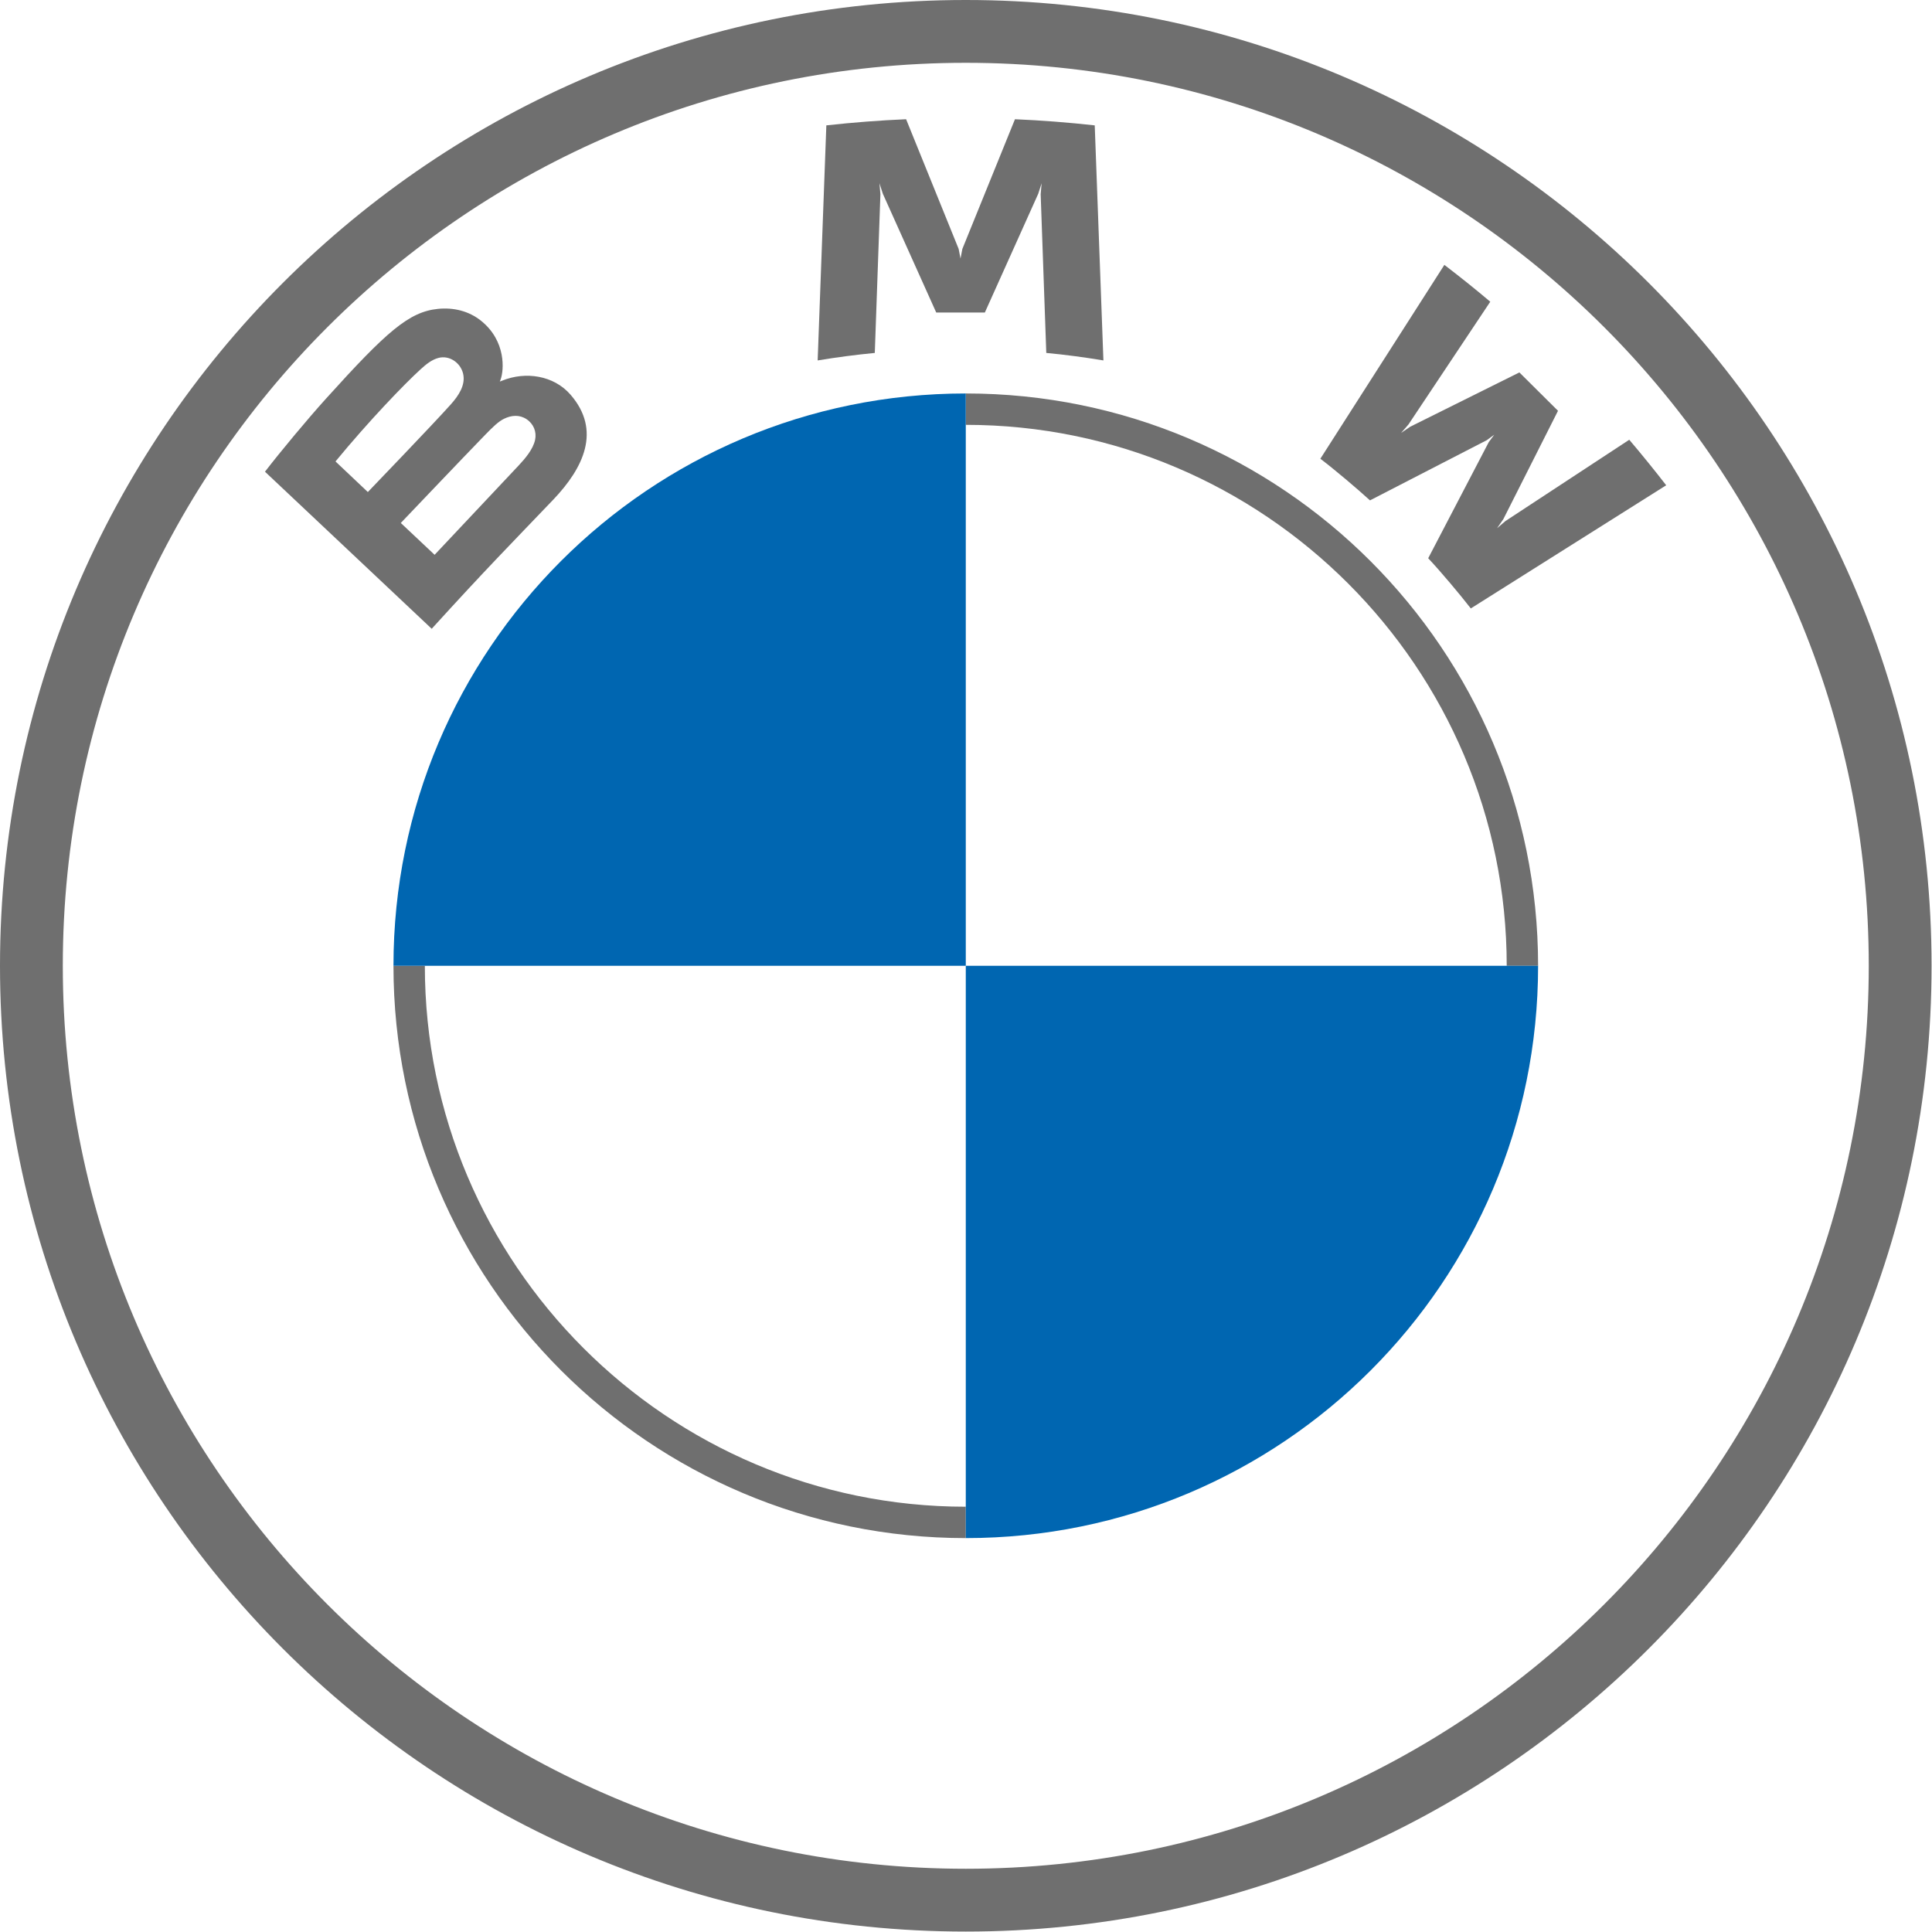
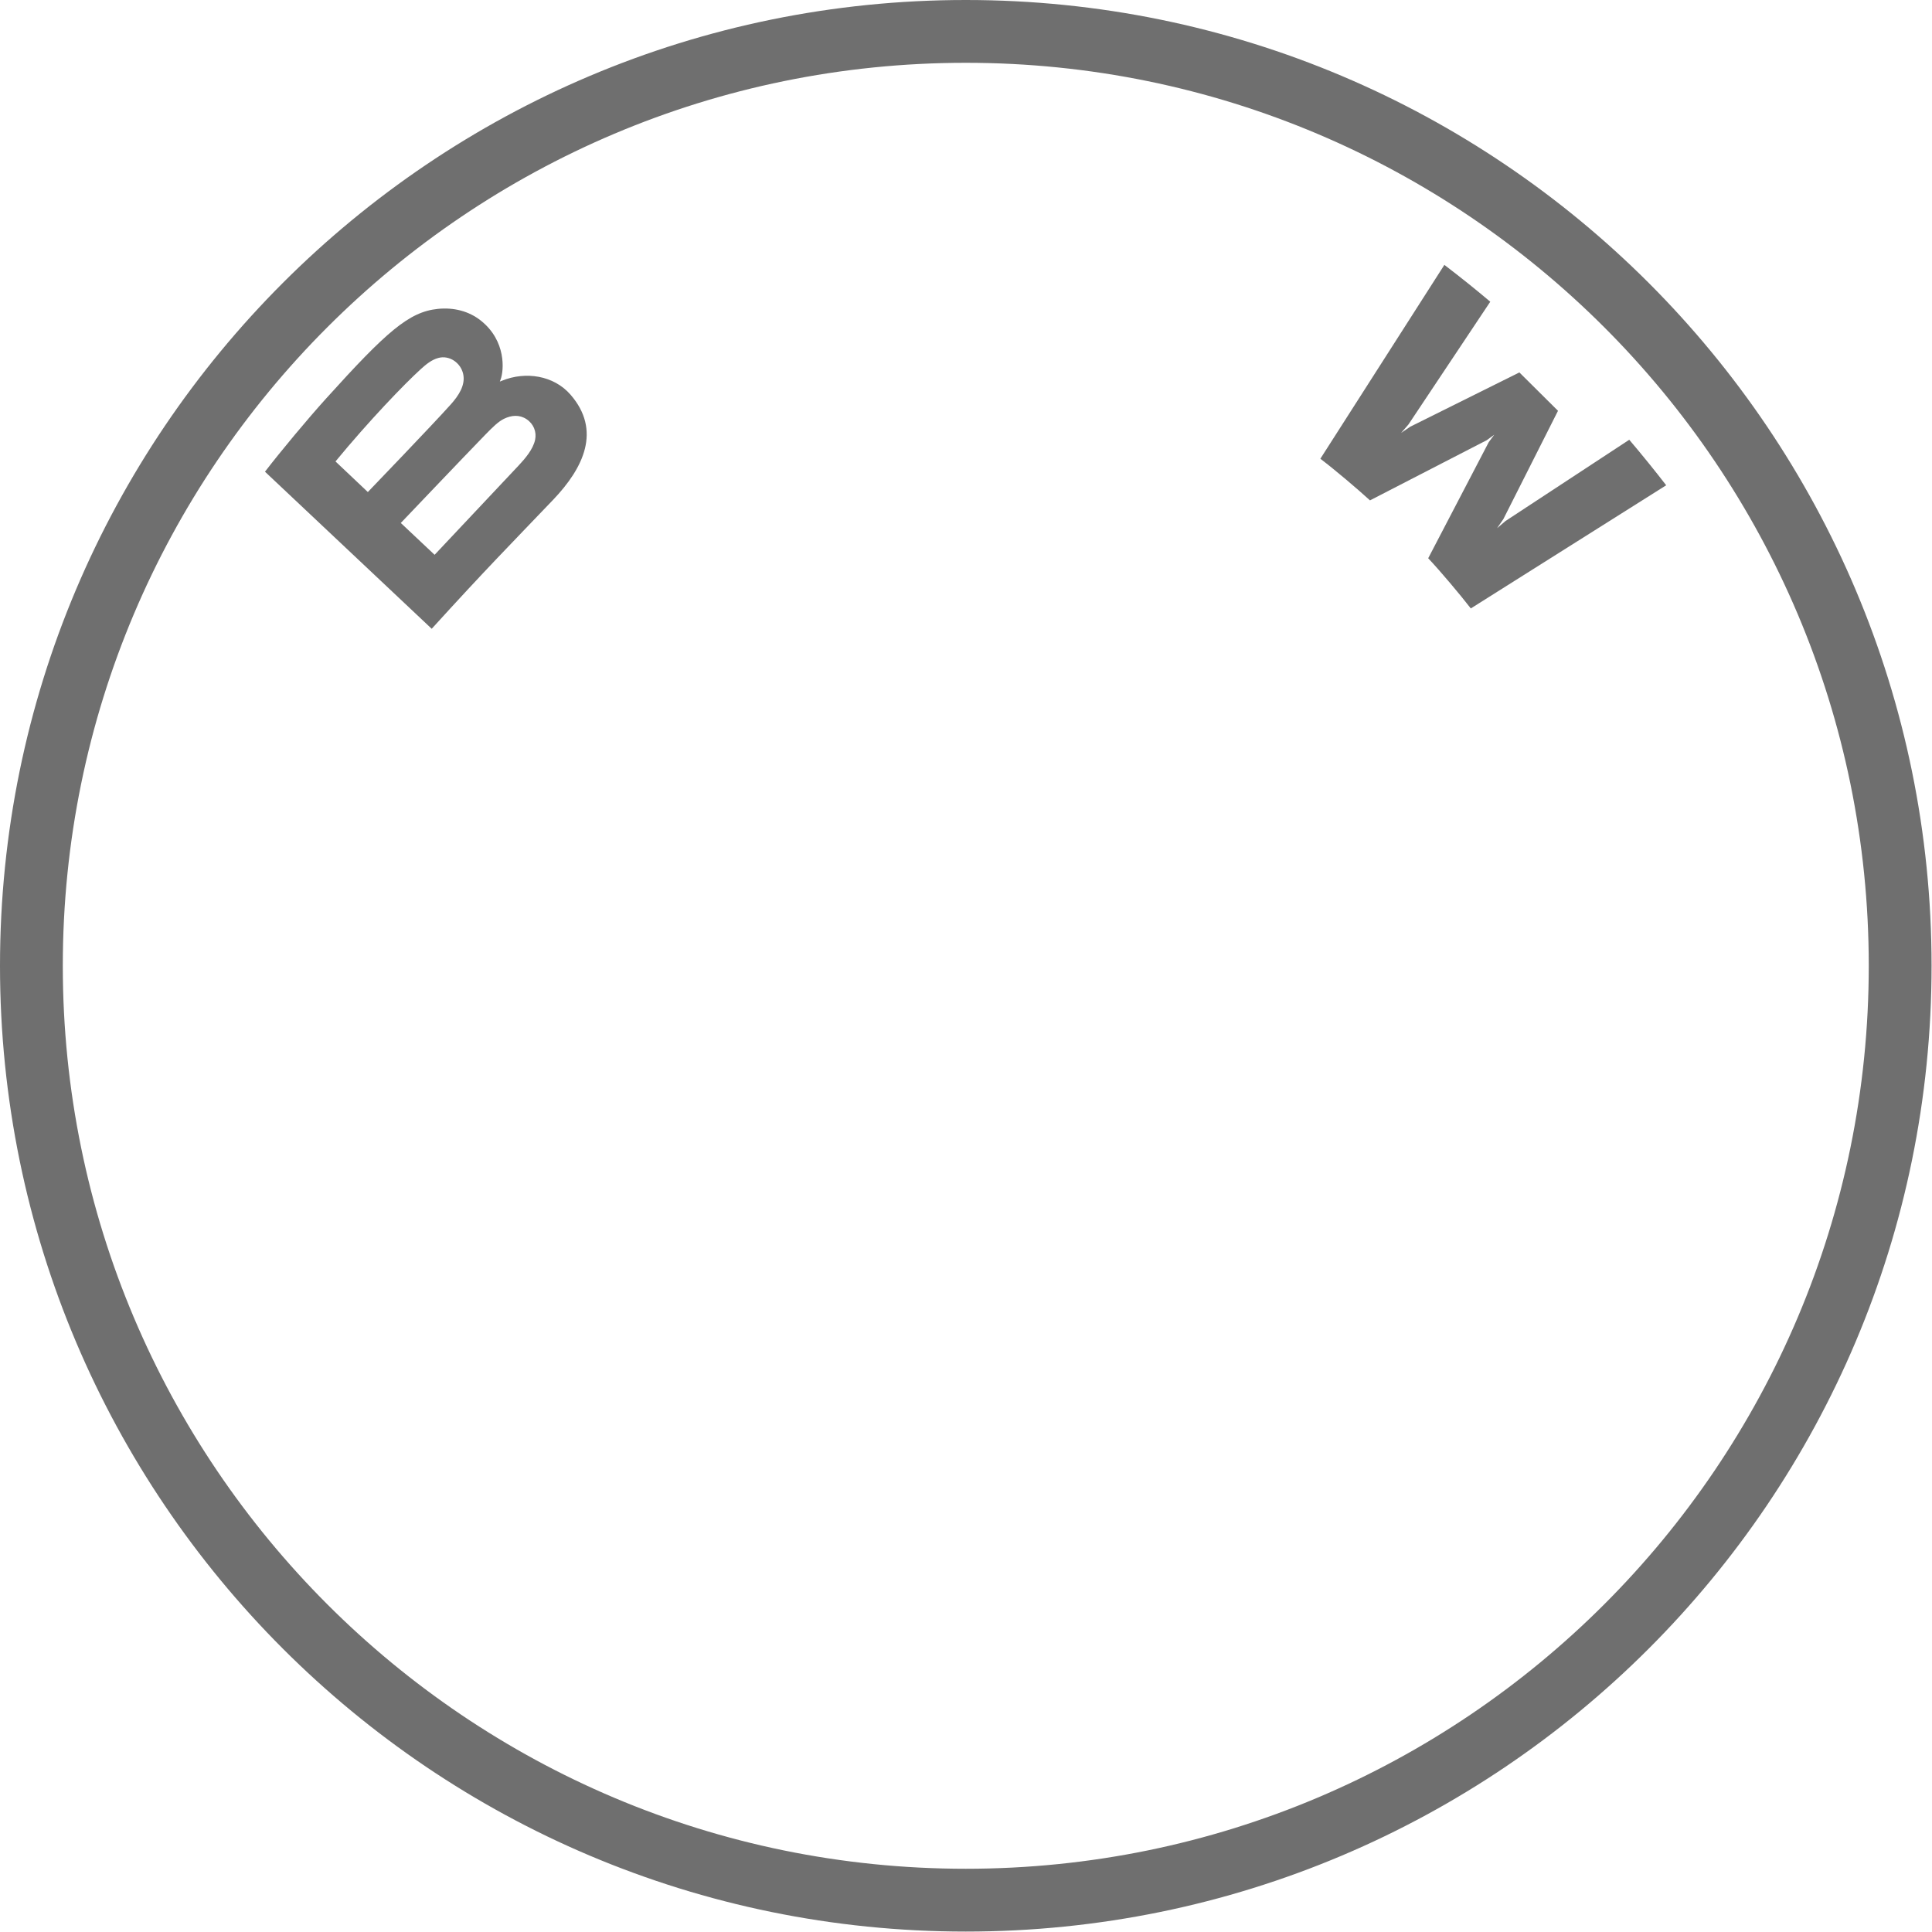
<svg xmlns="http://www.w3.org/2000/svg" clip-rule="evenodd" fill-rule="evenodd" stroke-linejoin="round" stroke-miterlimit="2" viewBox="0 0 3200 3200">
  <g fill-rule="nonzero">
    <g fill="#6f6f6f">
      <path d="m1599.64 0c-883.432 0-1599.64 716.208-1599.64 1599.64 0 883.433 716.208 1599.64 1599.64 1599.64 883.433 0 1599.64-716.208 1599.64-1599.64s-716.208-1599.64-1599.64-1599.64zm1495.62 1599.64c0 825.967-669.558 1495.62-1495.62 1495.62-826.06 0-1495.62-669.652-1495.62-1495.62 0-825.966 669.652-1495.62 1495.62-1495.62 825.967 0 1495.62 669.652 1495.62 1495.62z" />
-       <path d="m1599.64 651.705v51.974c493.987 0 895.962 401.881 895.962 895.961h51.974c0-523.497-424.438-947.935-947.936-947.935m0 1843.9c-493.986 0-895.961-401.881-895.961-895.962h-51.974c0 523.498 424.438 947.936 947.935 947.936" />
      <path d="m2365.55 924.619c21.706 23.142 52.996 60.47 70.568 83.146l323.617-203.993c-16.162-20.996-41.909-52.911-61.172-75.401l-204.938 134.565-14.001 11.944 10.43-15.117 90.489-179.357-63.991-63.549-180.695 89.865-15.222 10.358 12.121-13.904 135.592-203.433c-23.867-20.157-46.795-38.634-76.018-61.03l-205.408 321.106c26.028 19.877 60.326 49.086 82.22 68.962l193.38-99.663 12.404-9.052-9.115 12.318z" />
-       <path d="m1631.21 517.66 88.421-196.714 5.638-17.451-1.597 18.197 9.302 262.877c31.009 2.893 63.051 7.185 94.623 12.411l-14.376-389.322c-44.164-4.852-88.14-8.305-132.116-10.172l-87.105 214.725-3.101 15.957-3.101-15.957-87.012-214.725c-43.976 1.867-87.952 5.32-132.115 10.172l-14.377 389.322c31.572-5.226 63.615-9.425 94.623-12.411l9.303-262.877-1.598-18.197 5.638 17.451 88.422 196.714z" />
      <path d="m916.043 827.941c51.117-53.471 80.058-115.247 28.941-174.224-27.814-32.008-74.515-39.007-113.228-23.236l-3.853 1.493 1.222-3.359c5.732-15.211 9.396-63.736-32.23-97.237-20.297-16.331-45.762-22.397-71.508-19.784-48.016 4.853-84.945 37.421-185.488 148.749-30.35 33.594-74.514 86.599-101.012 120.94l276.164 260.17c91.522-100.597 128.826-138.017 200.992-213.512zm-360.357-63.642c55.627-67.562 114.731-128.872 141.511-153.135 8.457-7.652 17.666-15.304 28.848-18.29 18.135-4.946 36.834 7.839 41.063 26.316 4.228 18.57-7.518 36.207-20.579 50.764-29.411 32.942-137.283 145.016-137.283 145.016zm108.154 101.903s105.053-110.302 139.35-145.576c13.625-13.998 22.364-22.49 31.761-27.062 12.121-5.879 25.37-7.092 37.21.746 11.652 7.746 17.008 21.09 14.095 34.341-3.477 15.771-16.444 30.795-27.156 42.273-14.471 15.398-139.069 147.816-139.257 148.002z" />
    </g>
    <g fill="#0066b1">
-       <path d="m1599.64 651.705v947.935h-947.935c0-523.873 424.062-947.935 947.935-947.935z" />
-       <path d="m2547.58 1599.64c0 523.874-424.062 947.936-947.936 947.936v-947.936z" />
-     </g>
+       </g>
  </g>
</svg>